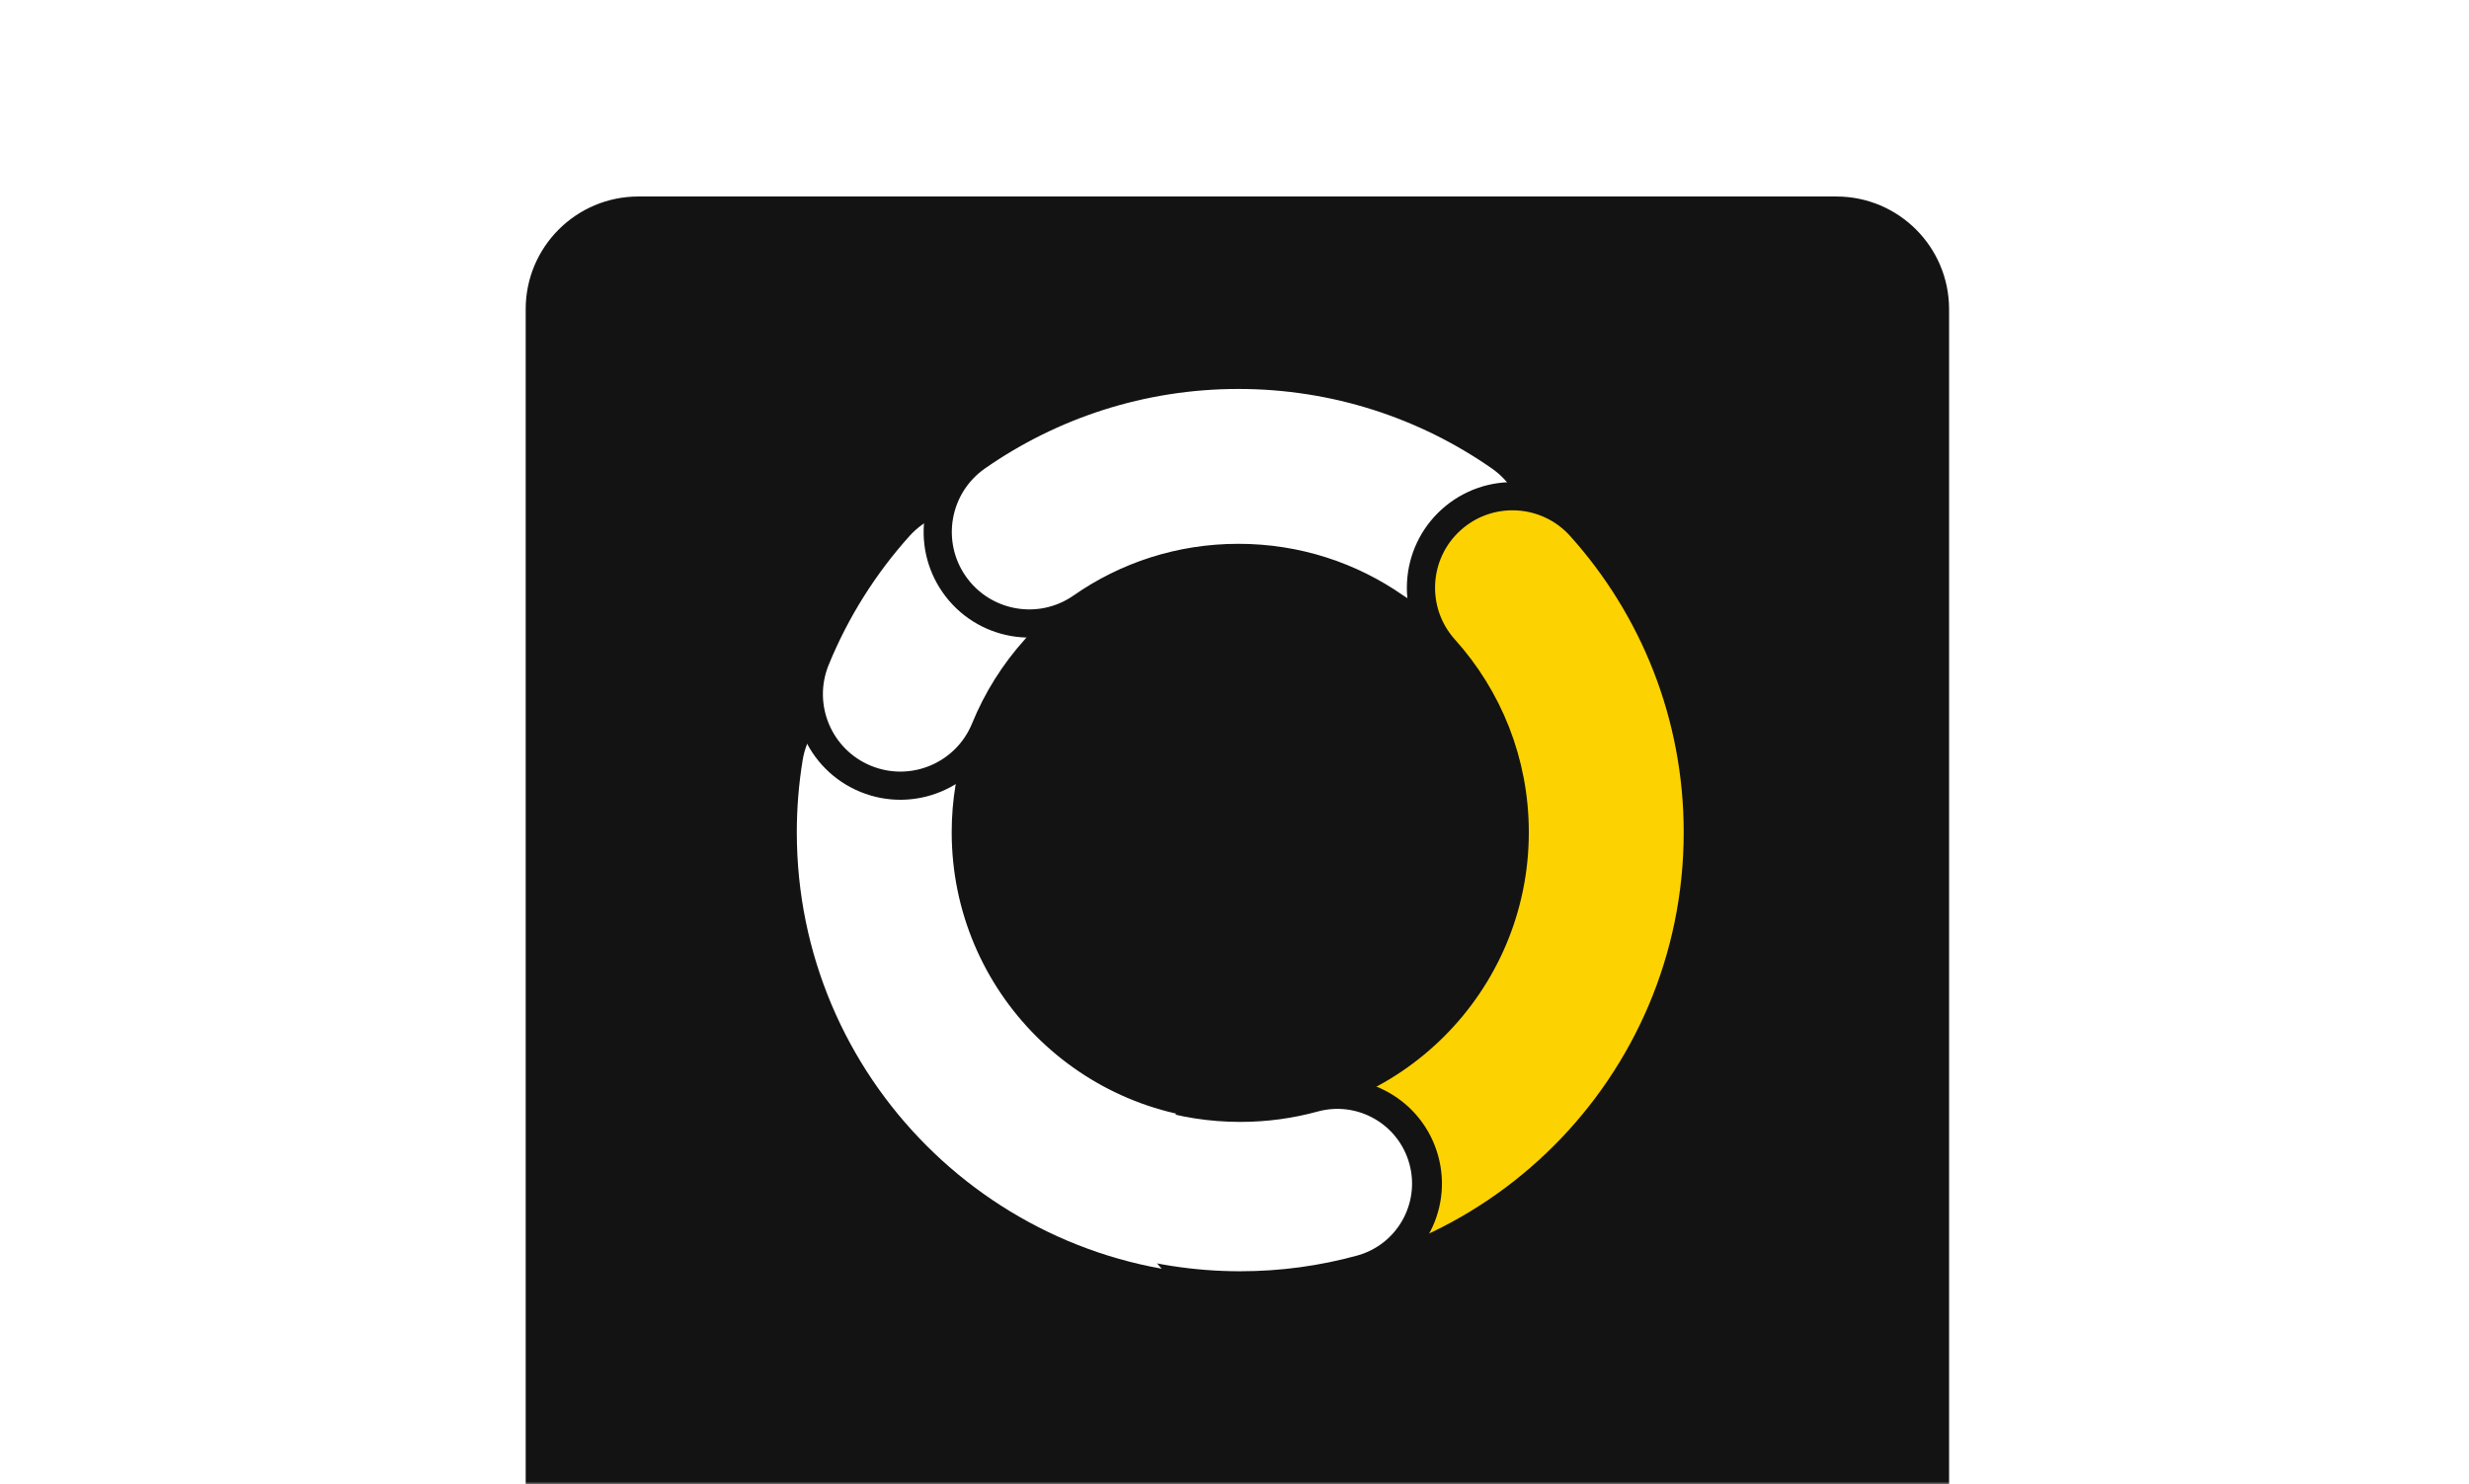
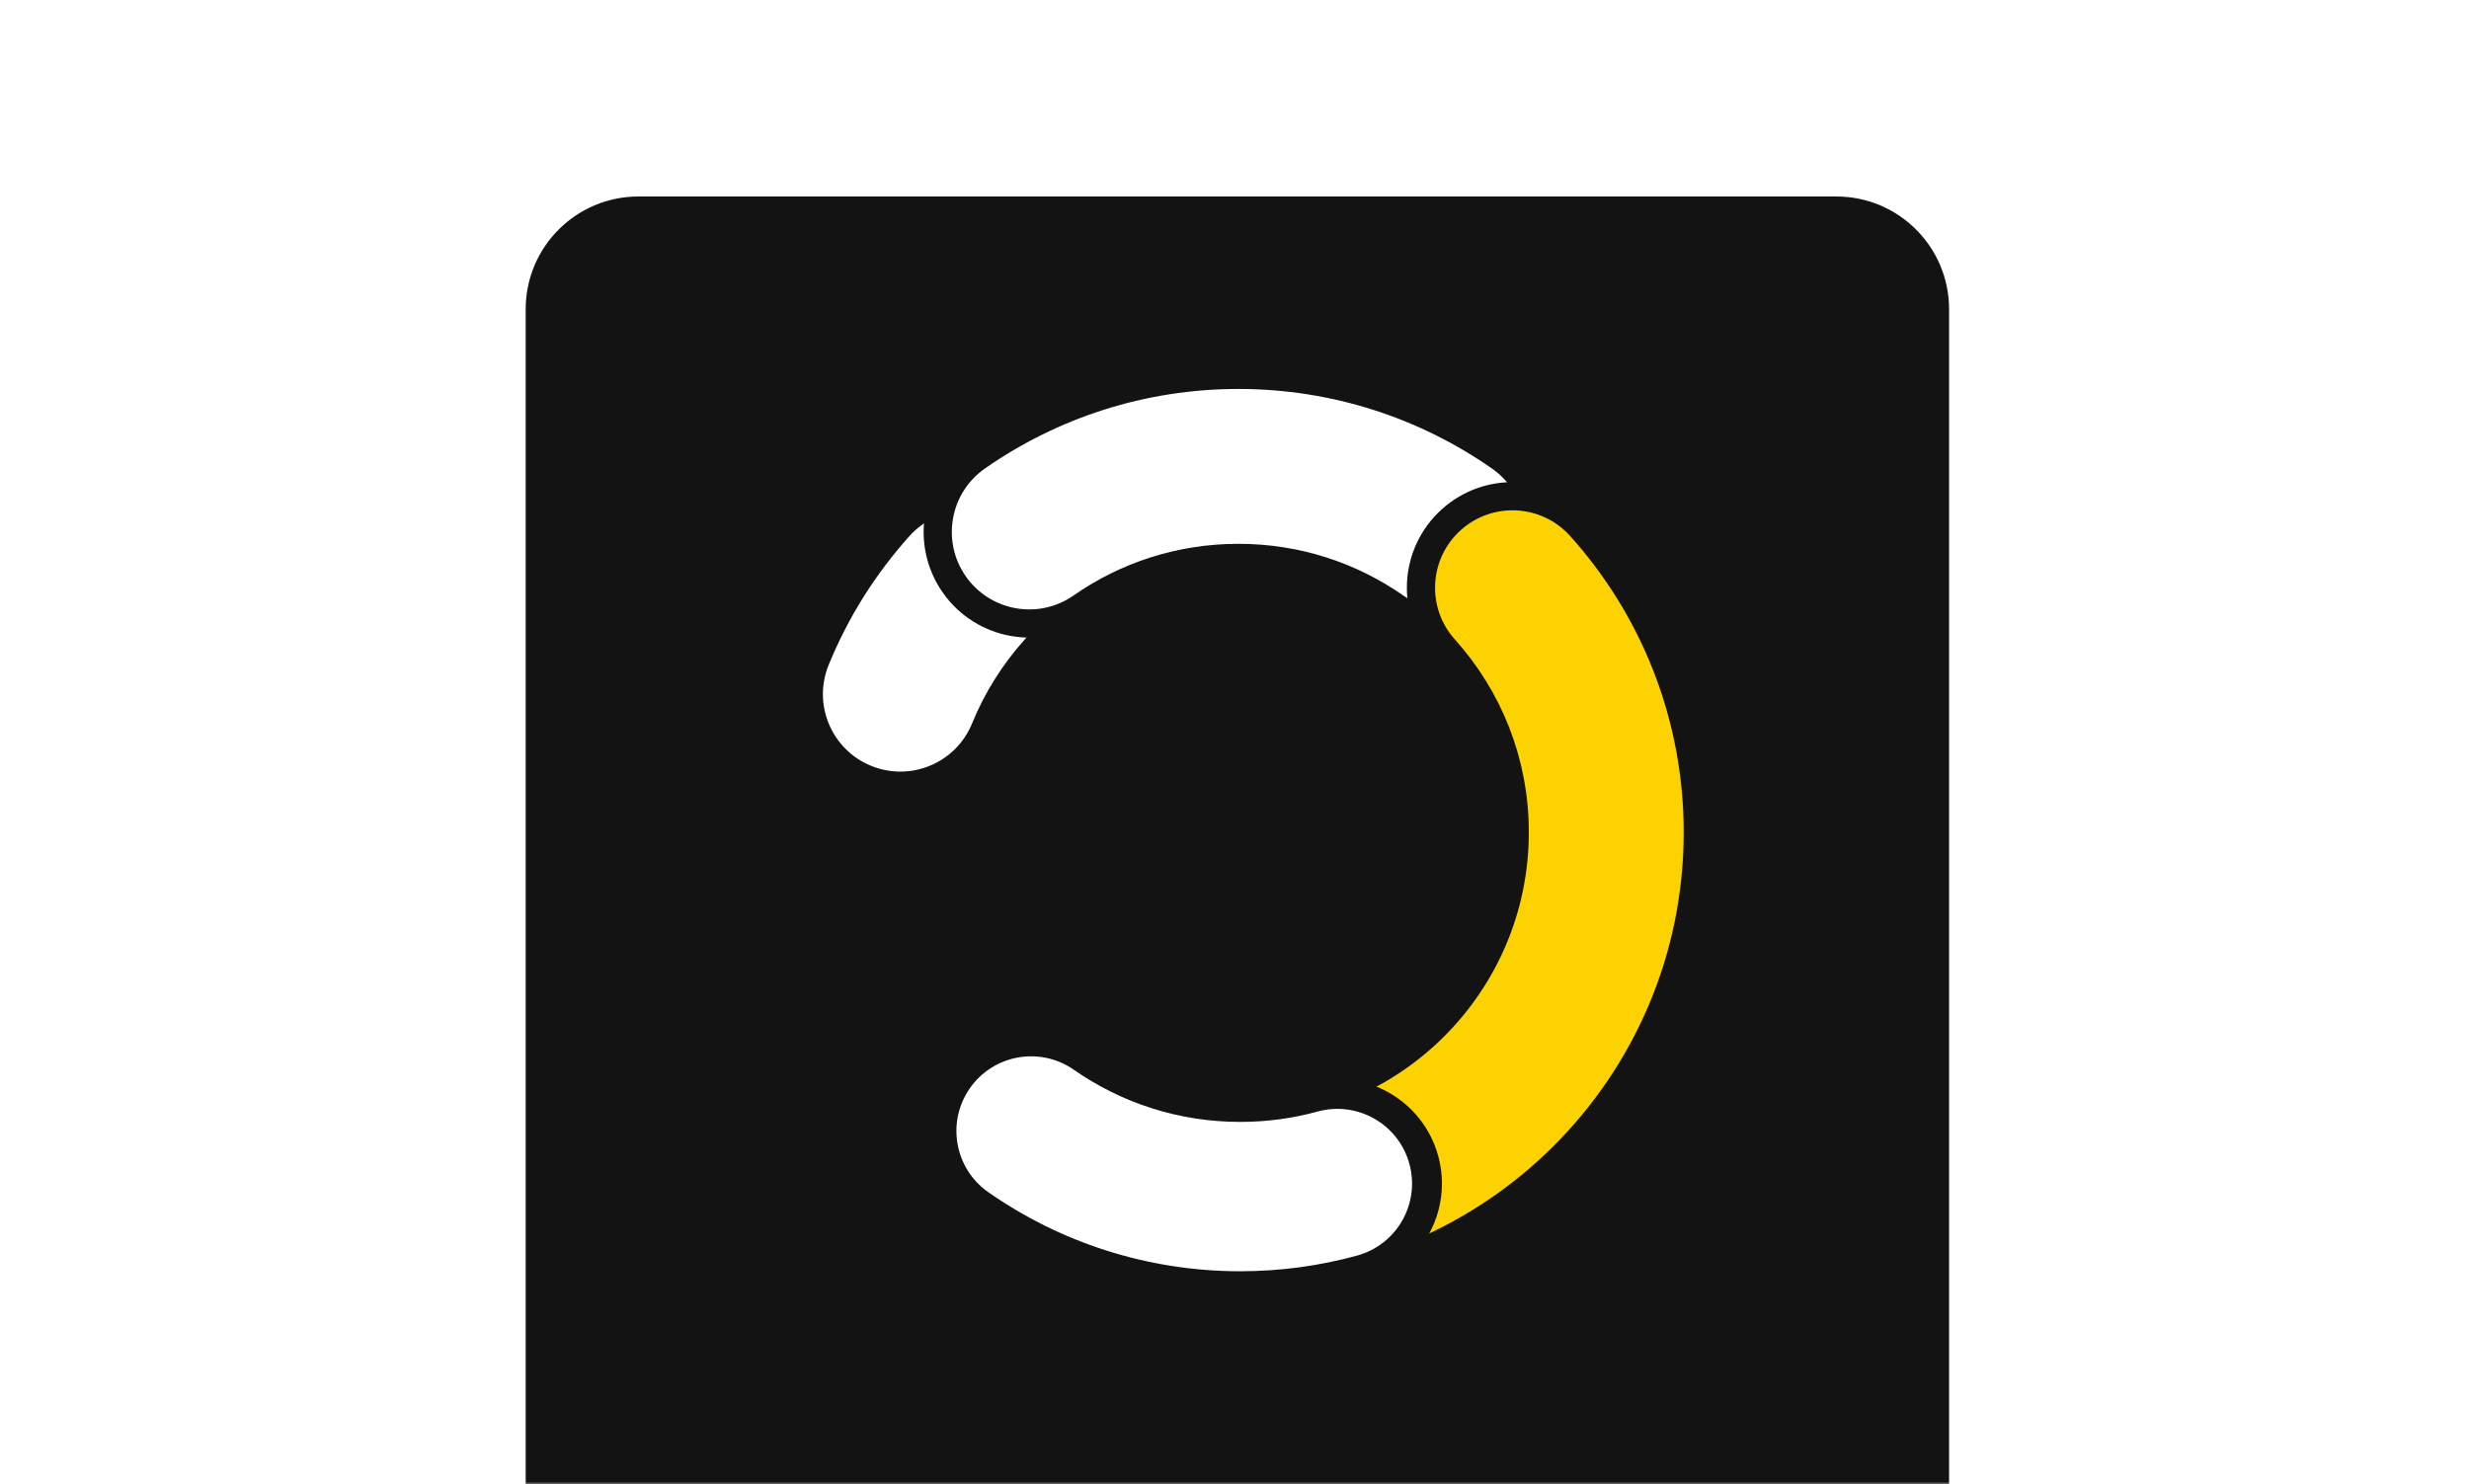
<svg xmlns="http://www.w3.org/2000/svg" width="429" height="258" viewBox="0 0 429 258" fill="none">
  <g clip-path="url(#clip0_5047_620)">
    <mask id="mask0_5047_620" style="mask-type:alpha" maskUnits="userSpaceOnUse" x="0" y="0" width="429" height="258">
      <path d="M429 0H0V258H429V0Z" fill="black" />
    </mask>
    <g mask="url(#mask0_5047_620)">
      <g filter="url(#filter0_d_5047_620)">
        <path d="M319.071 31H110.93C100.11 31 91.34 39.771 91.34 50.59V393.41C91.34 404.229 100.11 413 110.93 413H319.071C329.89 413 338.661 404.229 338.661 393.41V50.59C338.661 39.771 329.89 31 319.071 31Z" fill="#131313" />
-         <path d="M274.631 88.361C268.757 81.829 258.7 81.294 252.169 87.168C245.637 93.042 245.102 103.098 250.975 109.63C258.579 118.087 263.187 129.236 263.187 141.5C263.187 167.837 241.837 189.188 215.499 189.188C189.162 189.188 167.81 167.837 167.81 141.5C167.81 138.831 168.028 136.224 168.444 133.695C169.867 125.026 163.994 116.845 155.325 115.422C146.657 113.999 138.477 119.871 137.053 128.539C136.359 132.767 136 137.098 136 141.5C136 185.407 171.592 220.999 215.499 220.999C259.405 220.999 294.999 185.407 294.999 141.5C294.999 121.083 287.281 102.431 274.631 88.361Z" fill="white" stroke="#131313" stroke-width="4.897" stroke-linecap="round" stroke-linejoin="round" />
        <path d="M179.874 109.63C185.748 103.098 185.214 93.042 178.681 87.168C172.149 81.294 162.093 81.829 156.22 88.361C150.15 95.112 145.213 102.917 141.718 111.481C138.4 119.614 142.303 128.898 150.437 132.216C158.57 135.535 167.853 131.632 171.173 123.499C173.261 118.381 176.22 113.695 179.874 109.63Z" fill="white" stroke="#131313" stroke-width="4.897" stroke-linecap="round" stroke-linejoin="round" />
        <path d="M187.941 102.349C195.659 96.966 205.028 93.811 215.181 93.811C225.335 93.811 234.703 96.966 242.421 102.349C249.625 107.376 259.54 105.609 264.567 98.404C269.592 91.198 267.825 81.285 260.62 76.259C247.737 67.272 232.051 62 215.181 62C198.312 62 182.626 67.272 169.742 76.259C162.538 81.285 160.771 91.198 165.796 98.404C170.822 105.609 180.736 107.376 187.941 102.349Z" fill="white" stroke="#131313" stroke-width="4.897" stroke-linecap="round" stroke-linejoin="round" />
        <path d="M274.632 88.361C268.759 81.829 258.703 81.294 252.17 87.168C245.638 93.042 245.104 103.098 250.977 109.63C258.581 118.087 263.19 129.236 263.19 141.5C263.19 167.837 241.838 189.188 215.5 189.188C206.716 189.188 199.595 196.31 199.595 205.094C199.595 213.878 206.716 220.999 215.5 220.999C259.407 220.999 295 185.407 295 141.5C295 121.083 287.283 102.431 274.632 88.361Z" fill="#FDD201" stroke="#131313" stroke-width="4.897" stroke-linecap="round" stroke-linejoin="round" />
        <path fill-rule="evenodd" clip-rule="evenodd" d="M215.499 186.641C219.7 186.641 223.74 186.076 227.562 185.027C237.239 182.371 247.236 188.063 249.892 197.74C252.548 207.417 246.857 217.414 237.18 220.071C230.255 221.972 222.98 222.981 215.499 222.981C205.464 222.981 197.329 214.847 197.329 204.811C197.329 194.777 205.464 186.641 215.499 186.641Z" fill="#131313" />
        <path fill-rule="evenodd" clip-rule="evenodd" d="M215.499 191.834C220.169 191.834 224.671 191.204 228.936 190.033C235.849 188.137 242.989 192.202 244.886 199.114C246.784 206.026 242.718 213.167 235.806 215.065C229.325 216.844 222.512 217.791 215.499 217.791C199.248 217.791 184.143 212.713 171.735 204.058C165.856 199.957 164.415 191.867 168.516 185.987C172.615 180.109 180.706 178.667 186.585 182.769C194.778 188.483 204.728 191.834 215.499 191.834Z" fill="white" />
      </g>
    </g>
  </g>
  <defs>
    <filter id="filter0_d_5047_620" x="76.34" y="19.151" width="277.321" height="412" filterUnits="userSpaceOnUse" color-interpolation-filters="sRGB">
      <feFlood flood-opacity="0" result="BackgroundImageFix" />
      <feColorMatrix in="SourceAlpha" type="matrix" values="0 0 0 0 0 0 0 0 0 0 0 0 0 0 0 0 0 0 127 0" result="hardAlpha" />
      <feOffset dy="3.151" />
      <feGaussianBlur stdDeviation="7.5" />
      <feComposite in2="hardAlpha" operator="out" />
      <feColorMatrix type="matrix" values="0 0 0 0 0.295 0 0 0 0 0.326 0 0 0 0 0.417 0 0 0 0.05 0" />
      <feBlend mode="normal" in2="BackgroundImageFix" result="effect1_dropShadow_5047_620" />
      <feBlend mode="normal" in="SourceGraphic" in2="effect1_dropShadow_5047_620" result="shape" />
    </filter>
    <clipPath id="clip0_5047_620">
      <rect width="429" height="258" fill="white" />
    </clipPath>
  </defs>
</svg>